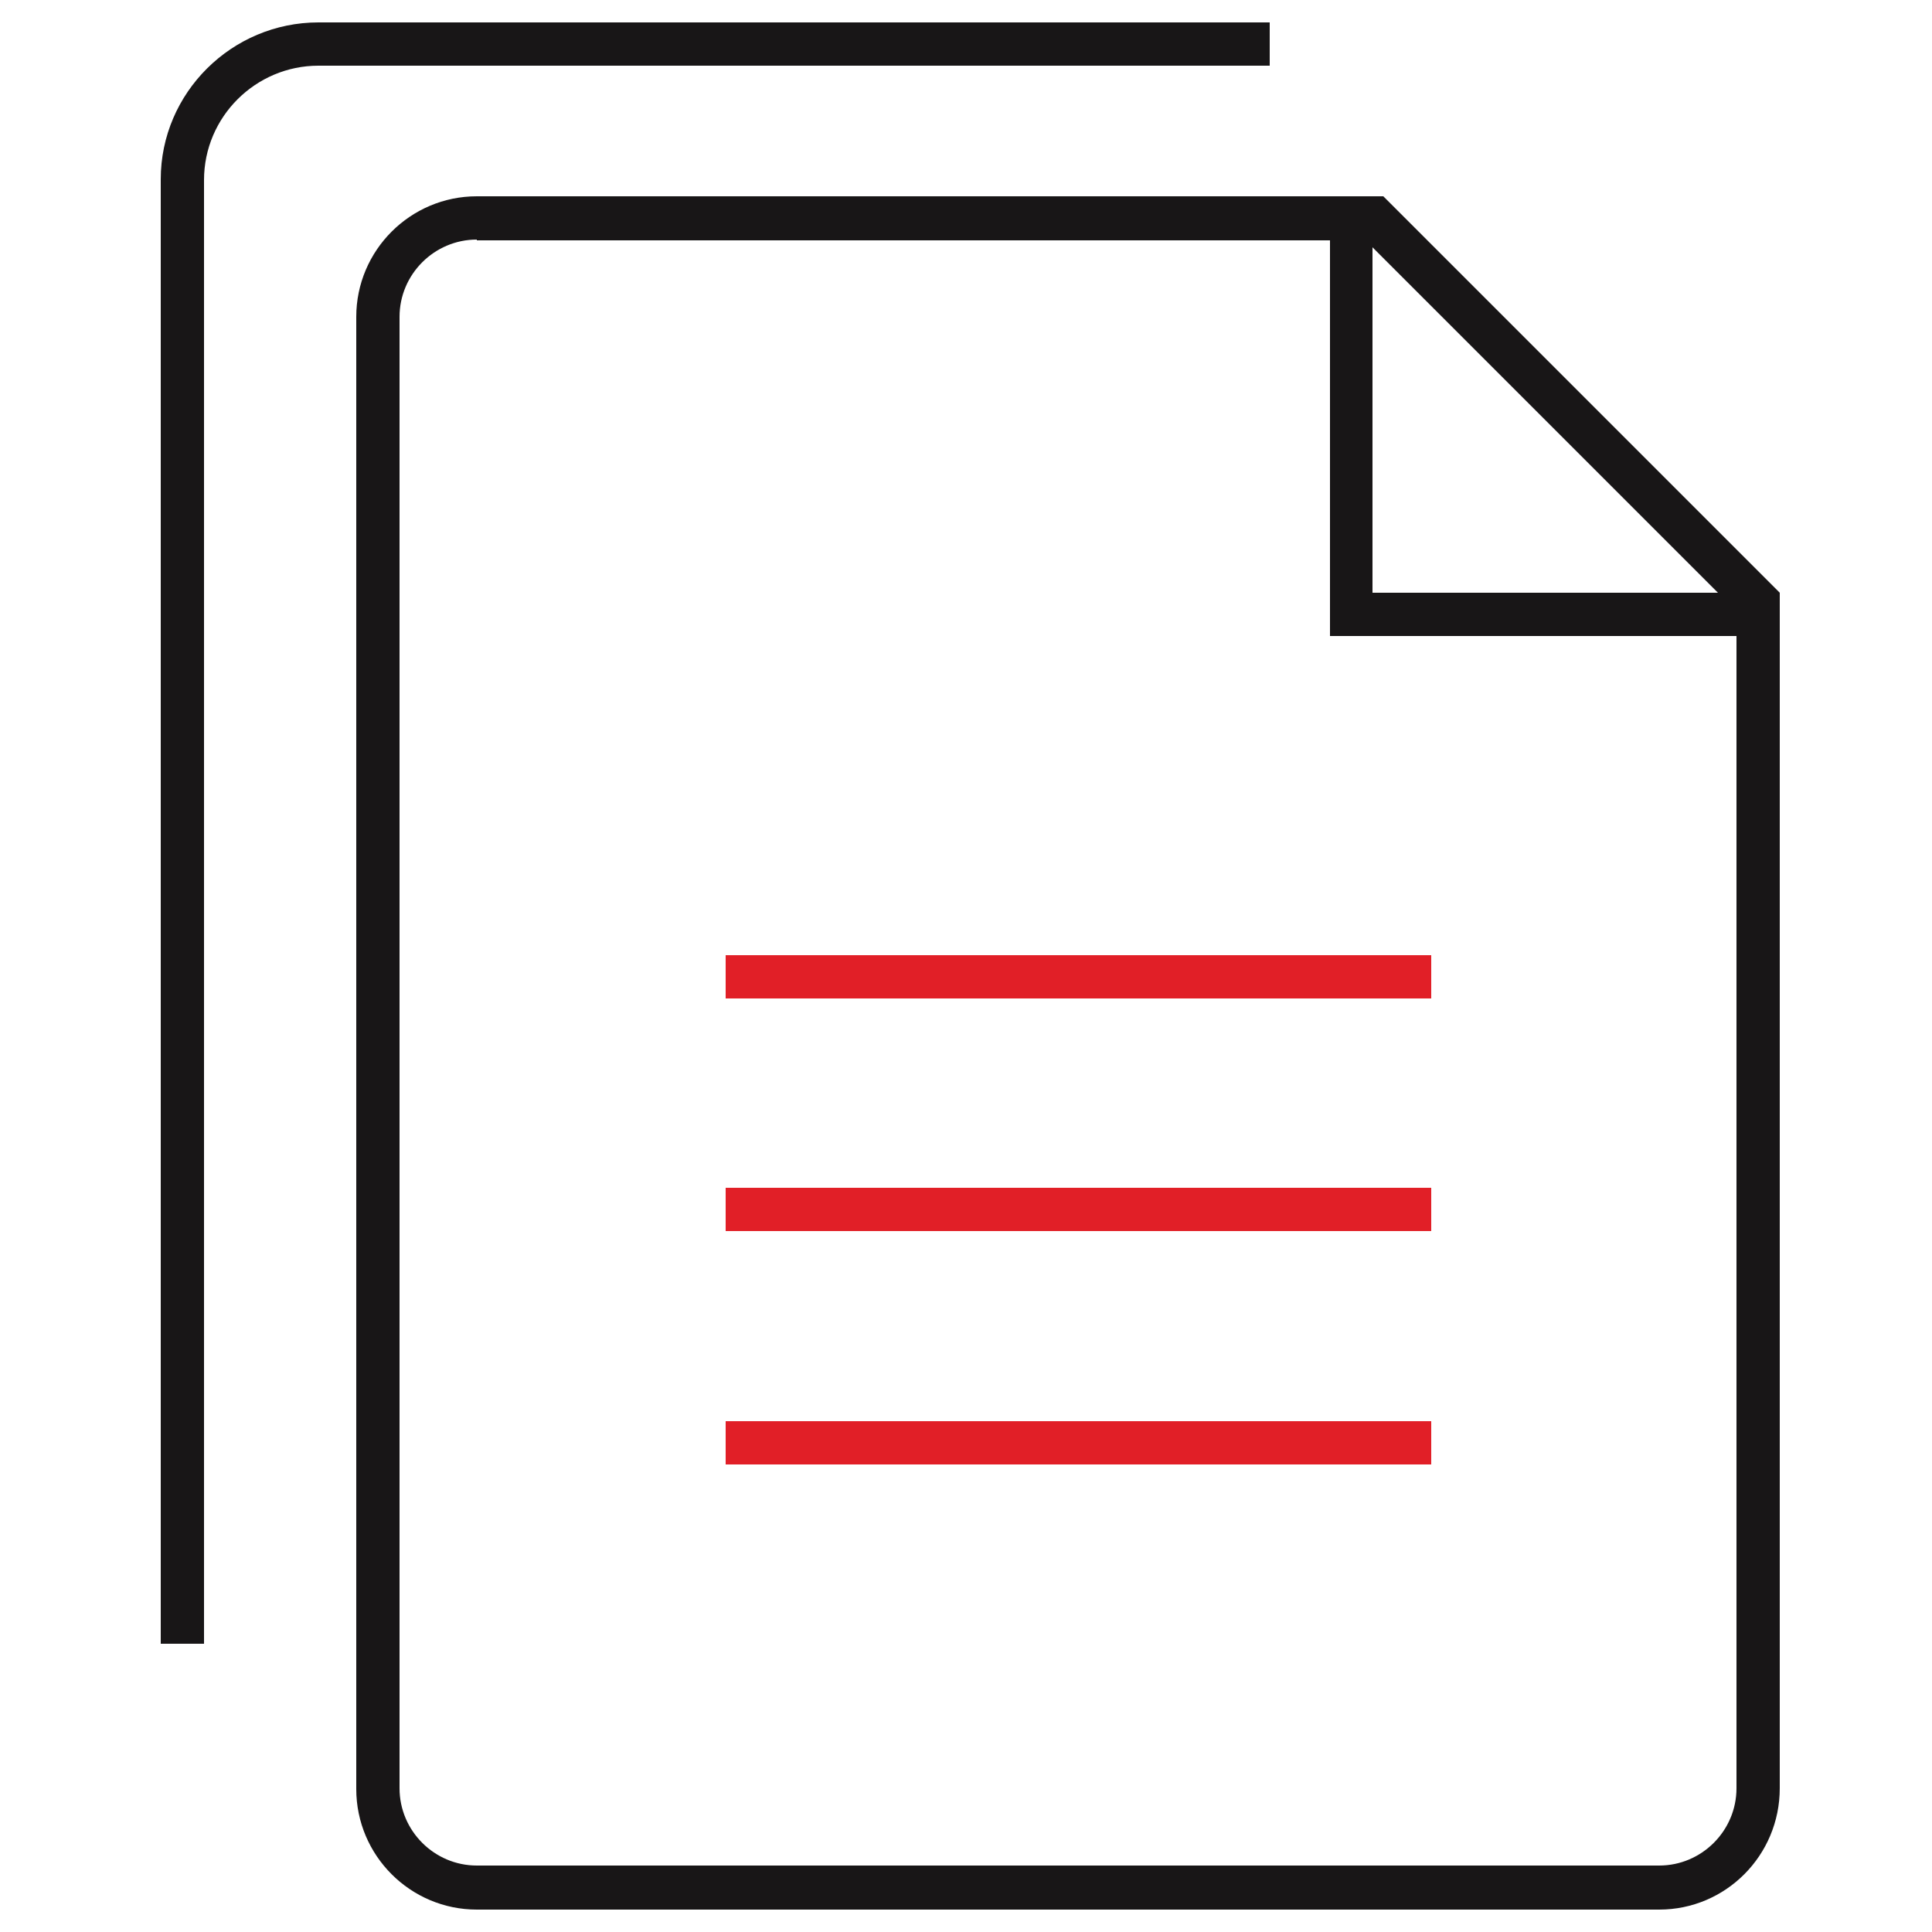
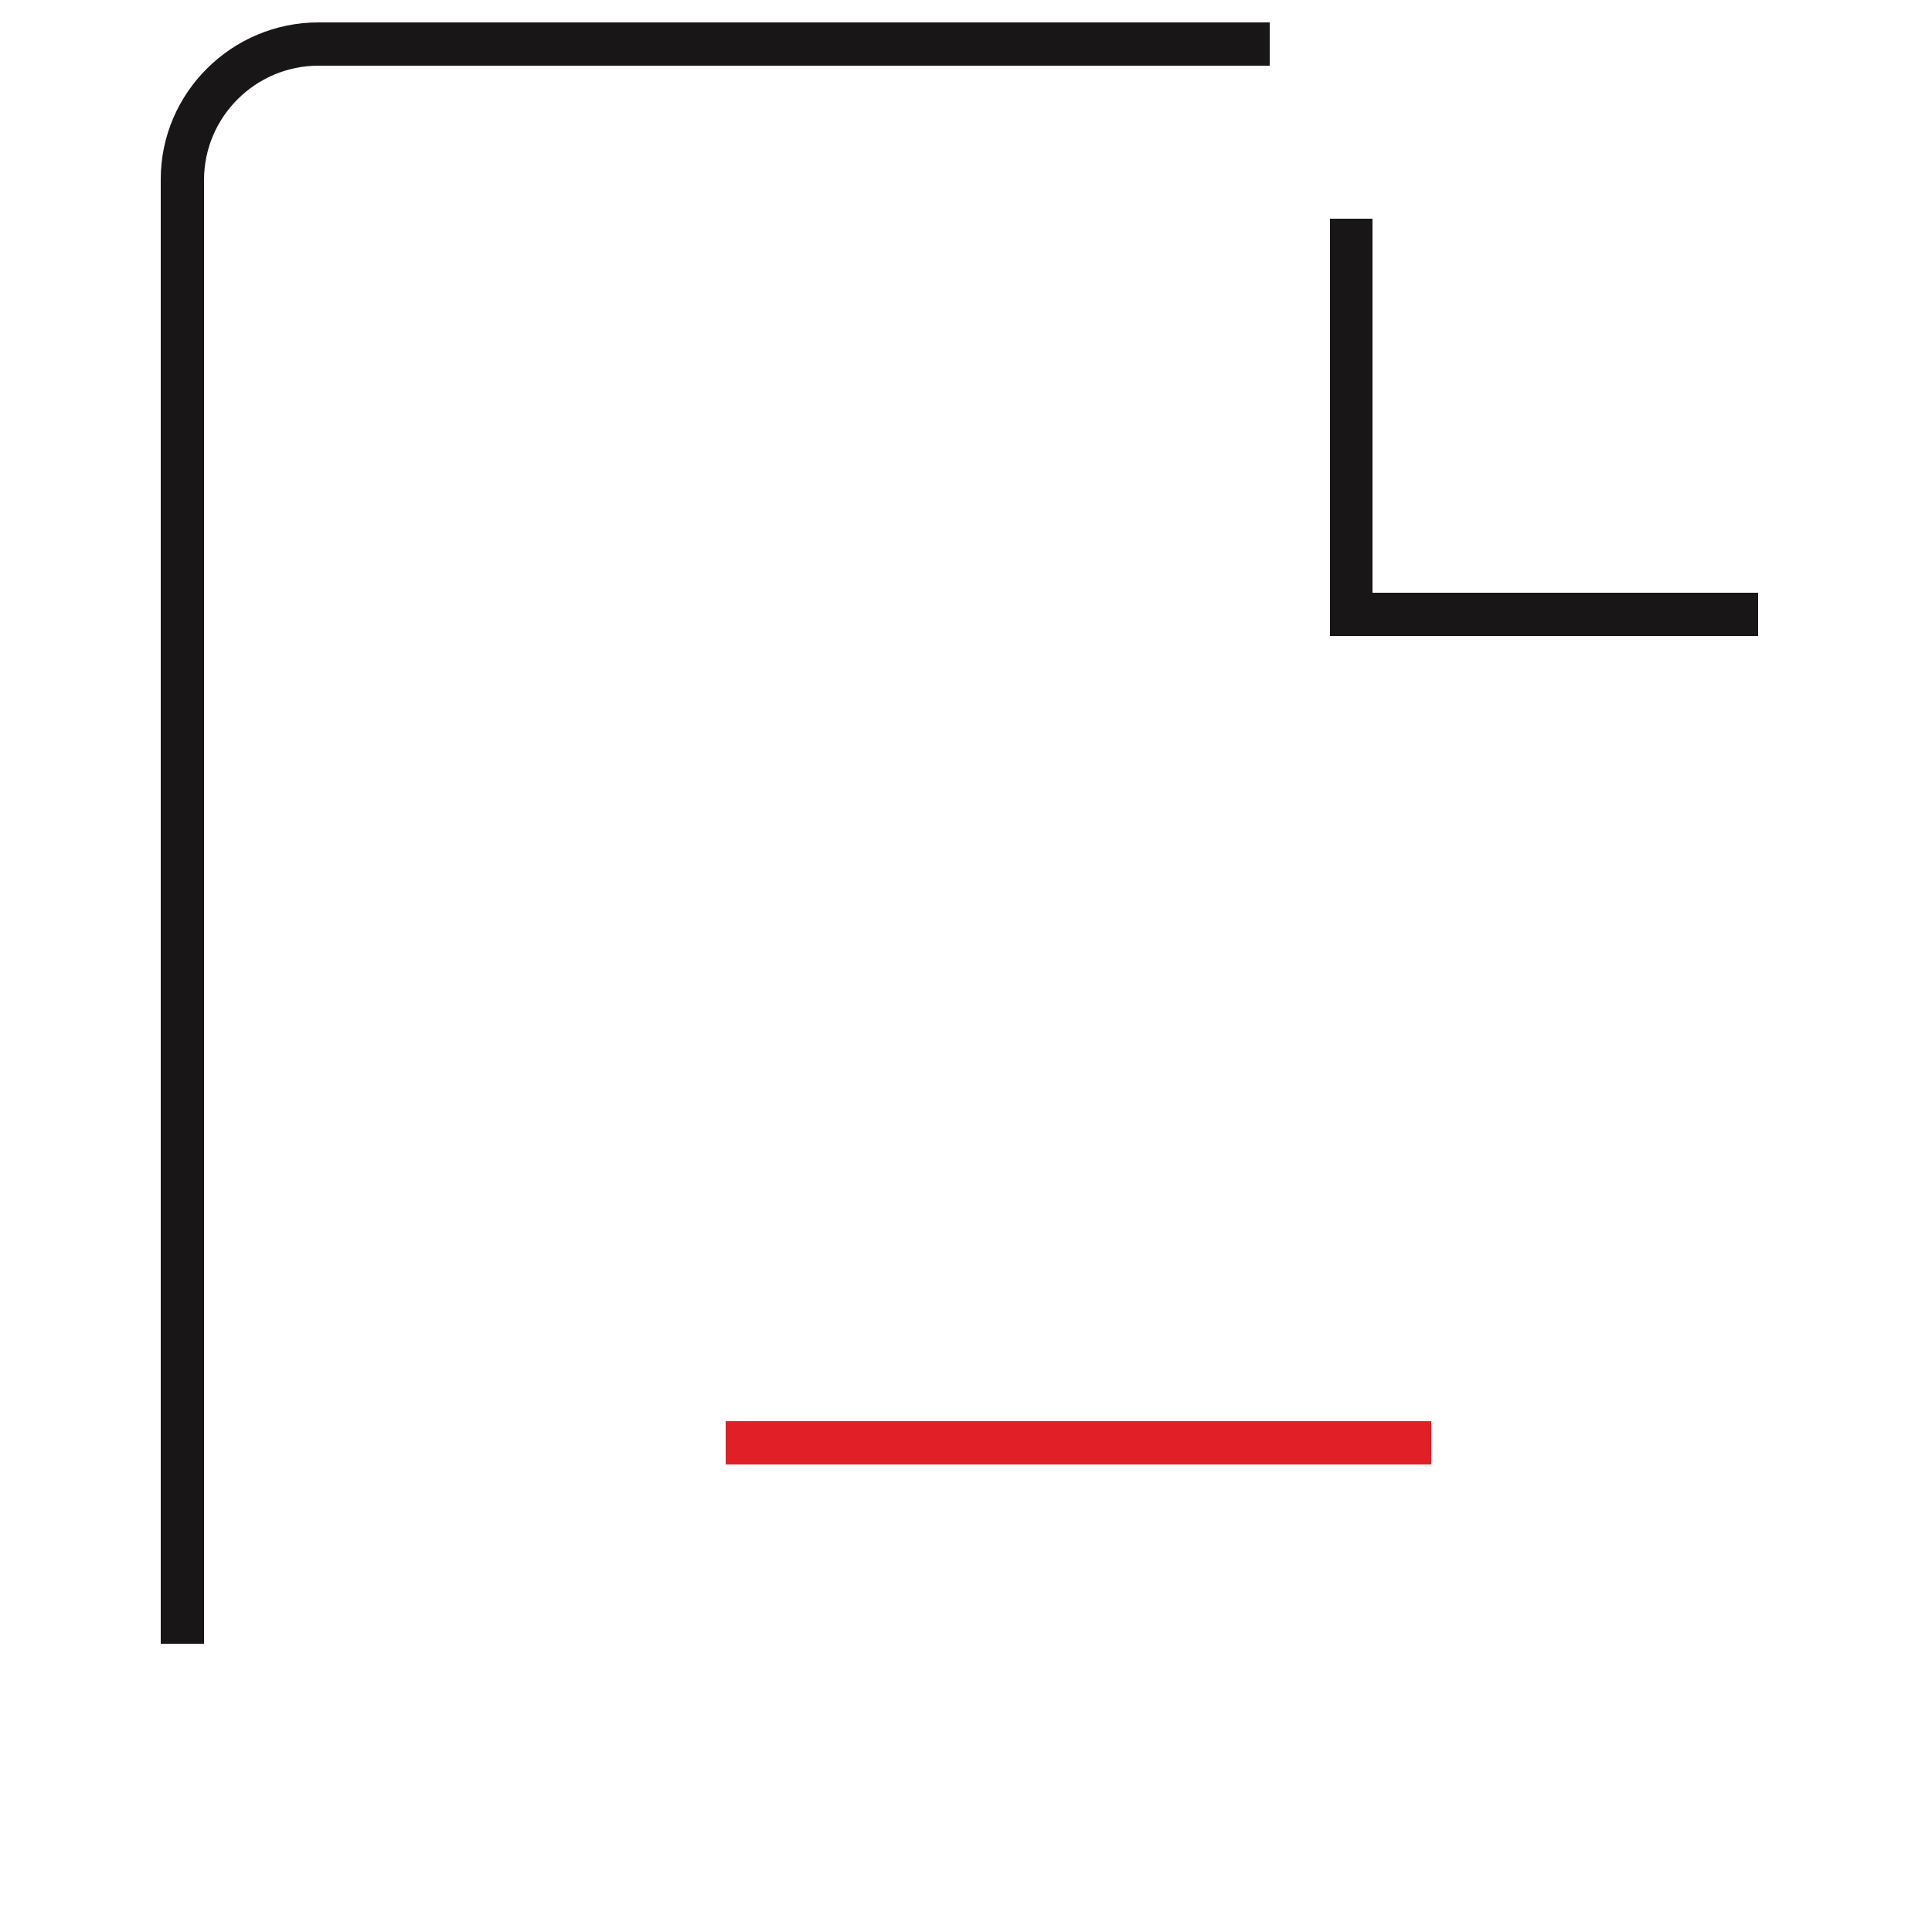
<svg xmlns="http://www.w3.org/2000/svg" version="1.1" id="Layer_1" x="0px" y="0px" viewBox="0 0 250 250" style="enable-background:new 0 0 250 250;" xml:space="preserve">
  <style type="text/css">
	.st0{fill:#181617;}
	.st1{fill:#e11f27;}
</style>
  <g>
    <g>
-       <path class="st0" d="M214.7,247.1h-153c-8.6,0-15.6-7-15.6-15.6V41c0-8.6,7-15.6,15.6-15.6H179l51.3,51.3v154.7    C230.3,240.1,223.3,247.1,214.7,247.1z M61.7,31c-5.5,0-10,4.5-10,10v190.4c0,5.5,4.5,10,10,10h153c5.5,0,10-4.5,10-10V79.1    l-48-48H61.7z" />
-     </g>
+       </g>
    <g>
      <polygon class="st0" points="227.5,82.3 172.1,82.3 172.1,28.3 177.6,28.3 177.6,76.7 227.5,76.7   " />
    </g>
    <g>
      <path class="st0" d="M26.4,212.7h-5.6V23.2C20.8,12,30,2.9,41.2,2.9h123.1v5.6H41.2c-8.1,0-14.8,6.6-14.8,14.8V212.7z" />
    </g>
    <g>
      <g>
-         <rect x="93.9" y="123.6" class="st1" width="91.3" height="5.6" />
-       </g>
+         </g>
      <g>
-         <rect x="93.9" y="153.7" class="st1" width="91.3" height="5.6" />
-       </g>
+         </g>
      <g>
        <rect x="93.9" y="183.9" class="st1" width="91.3" height="5.6" />
      </g>
    </g>
  </g>
</svg>